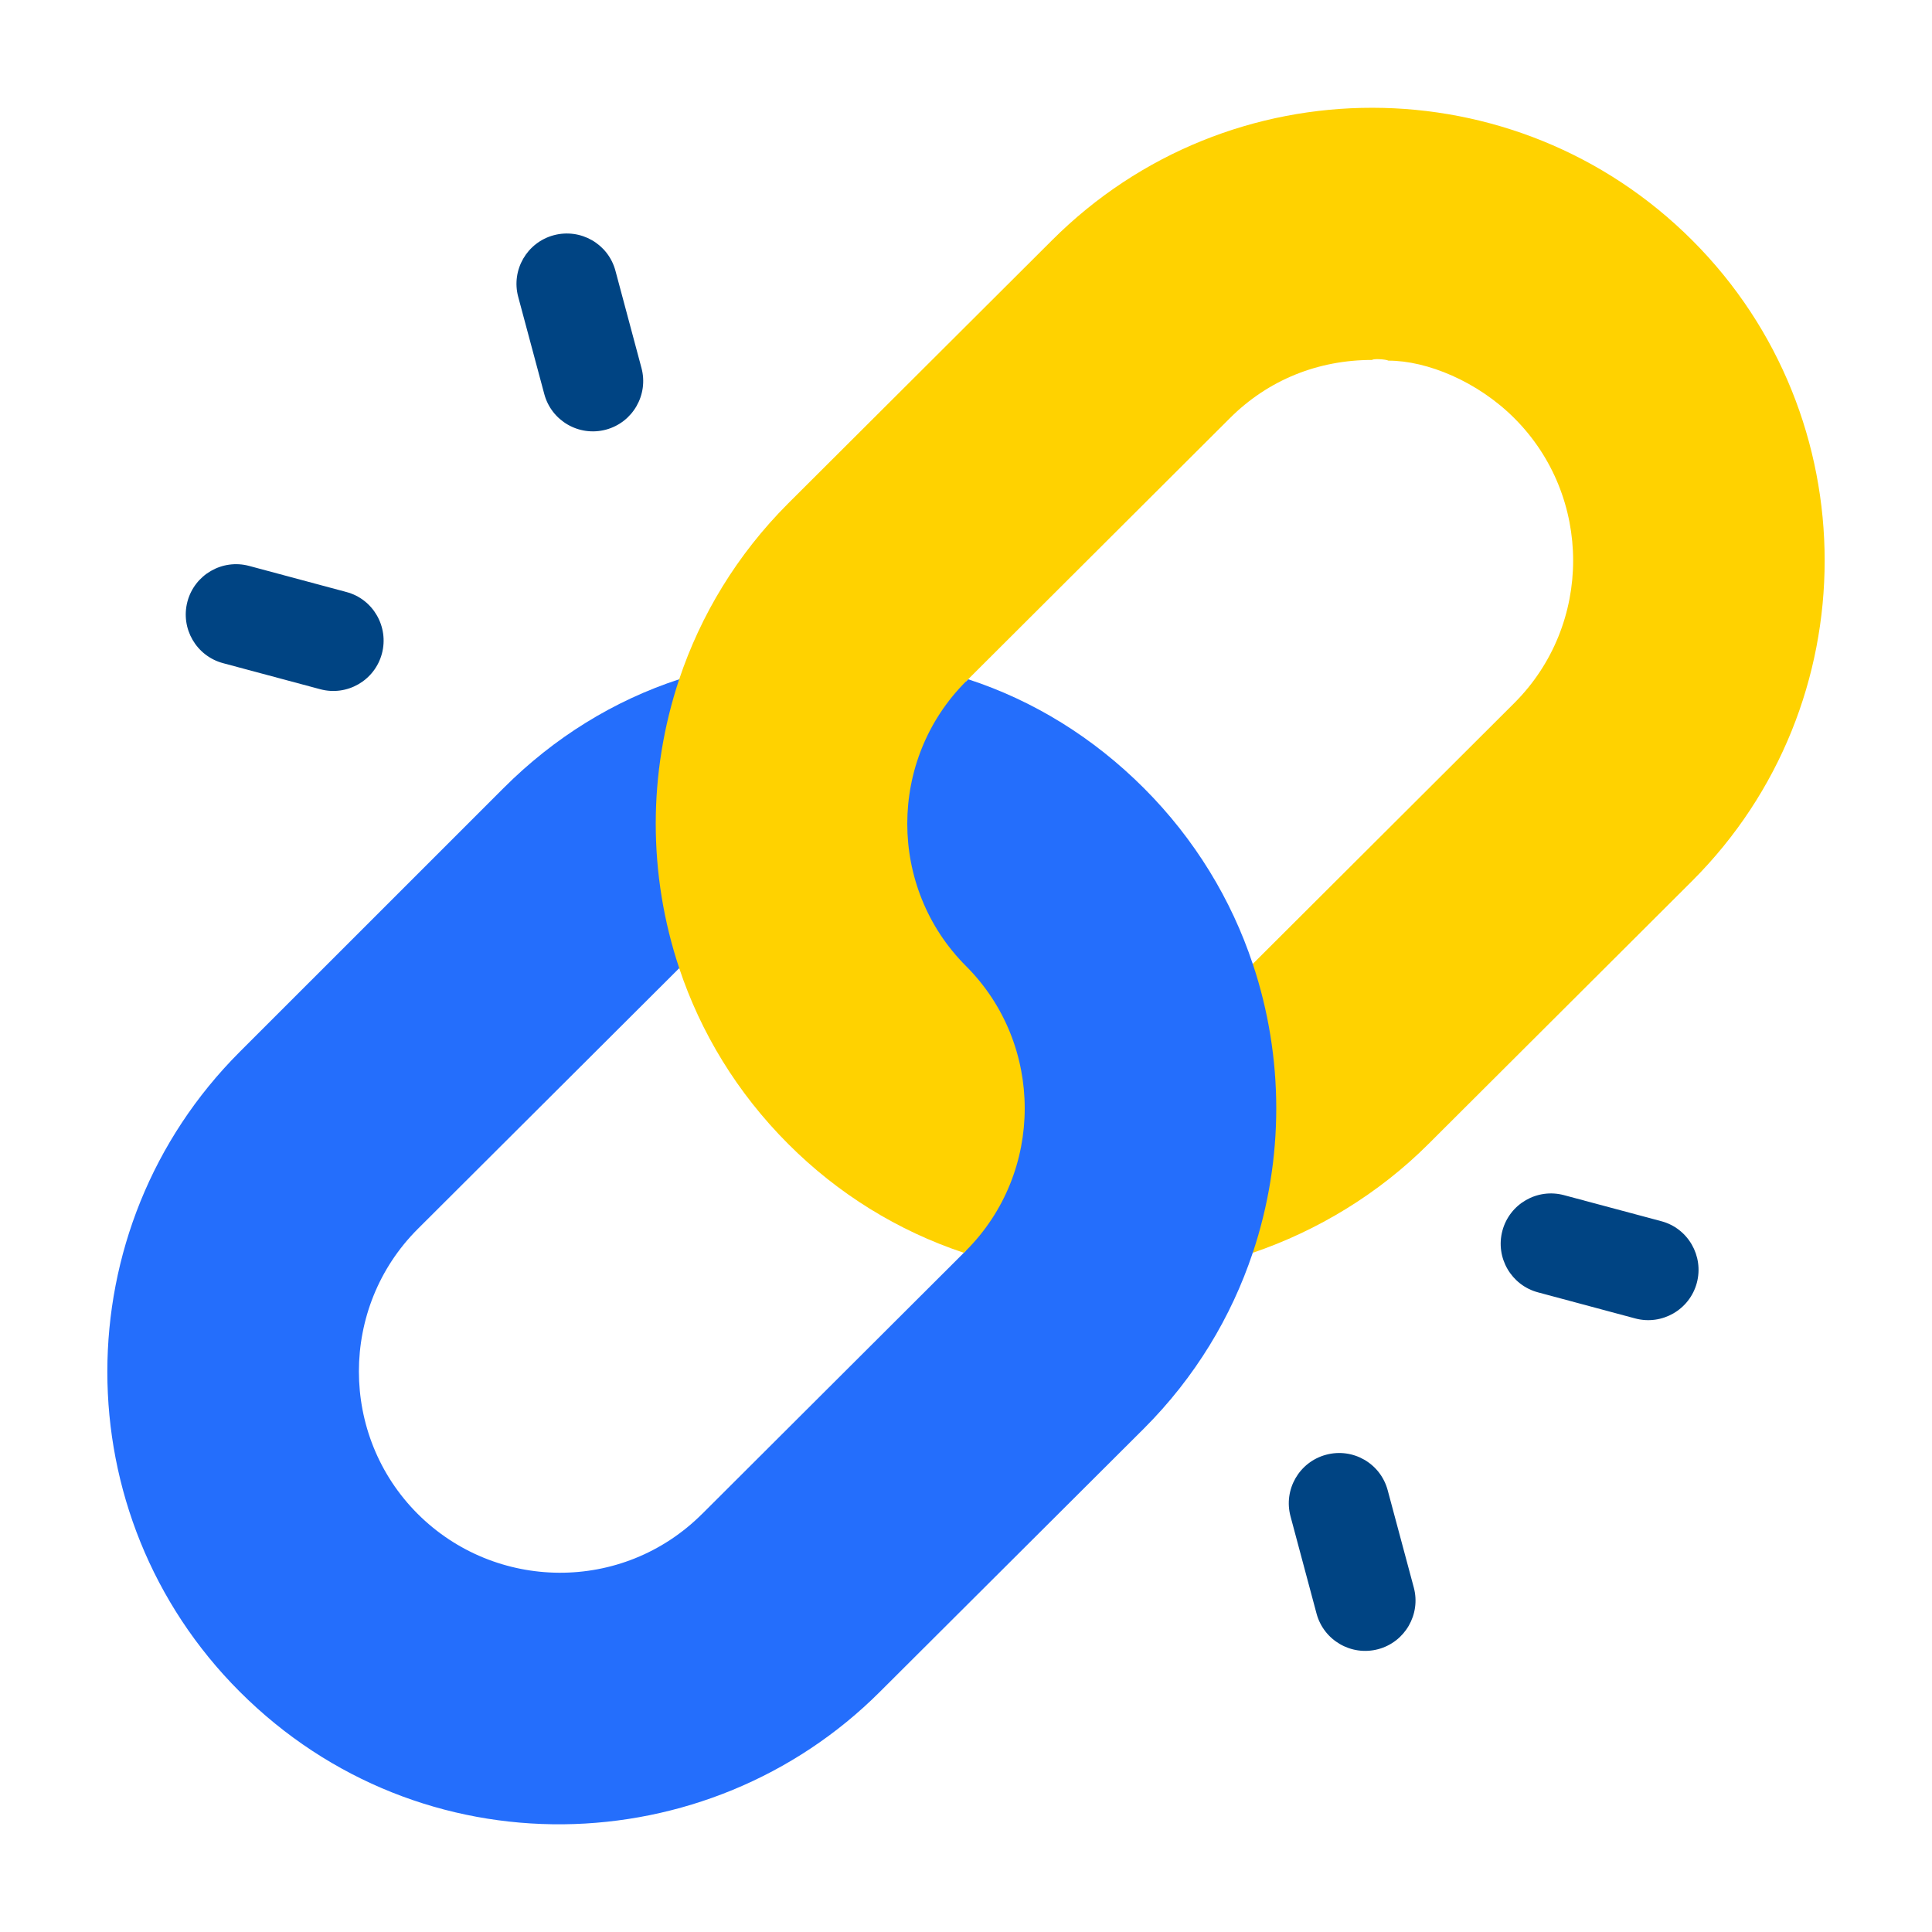
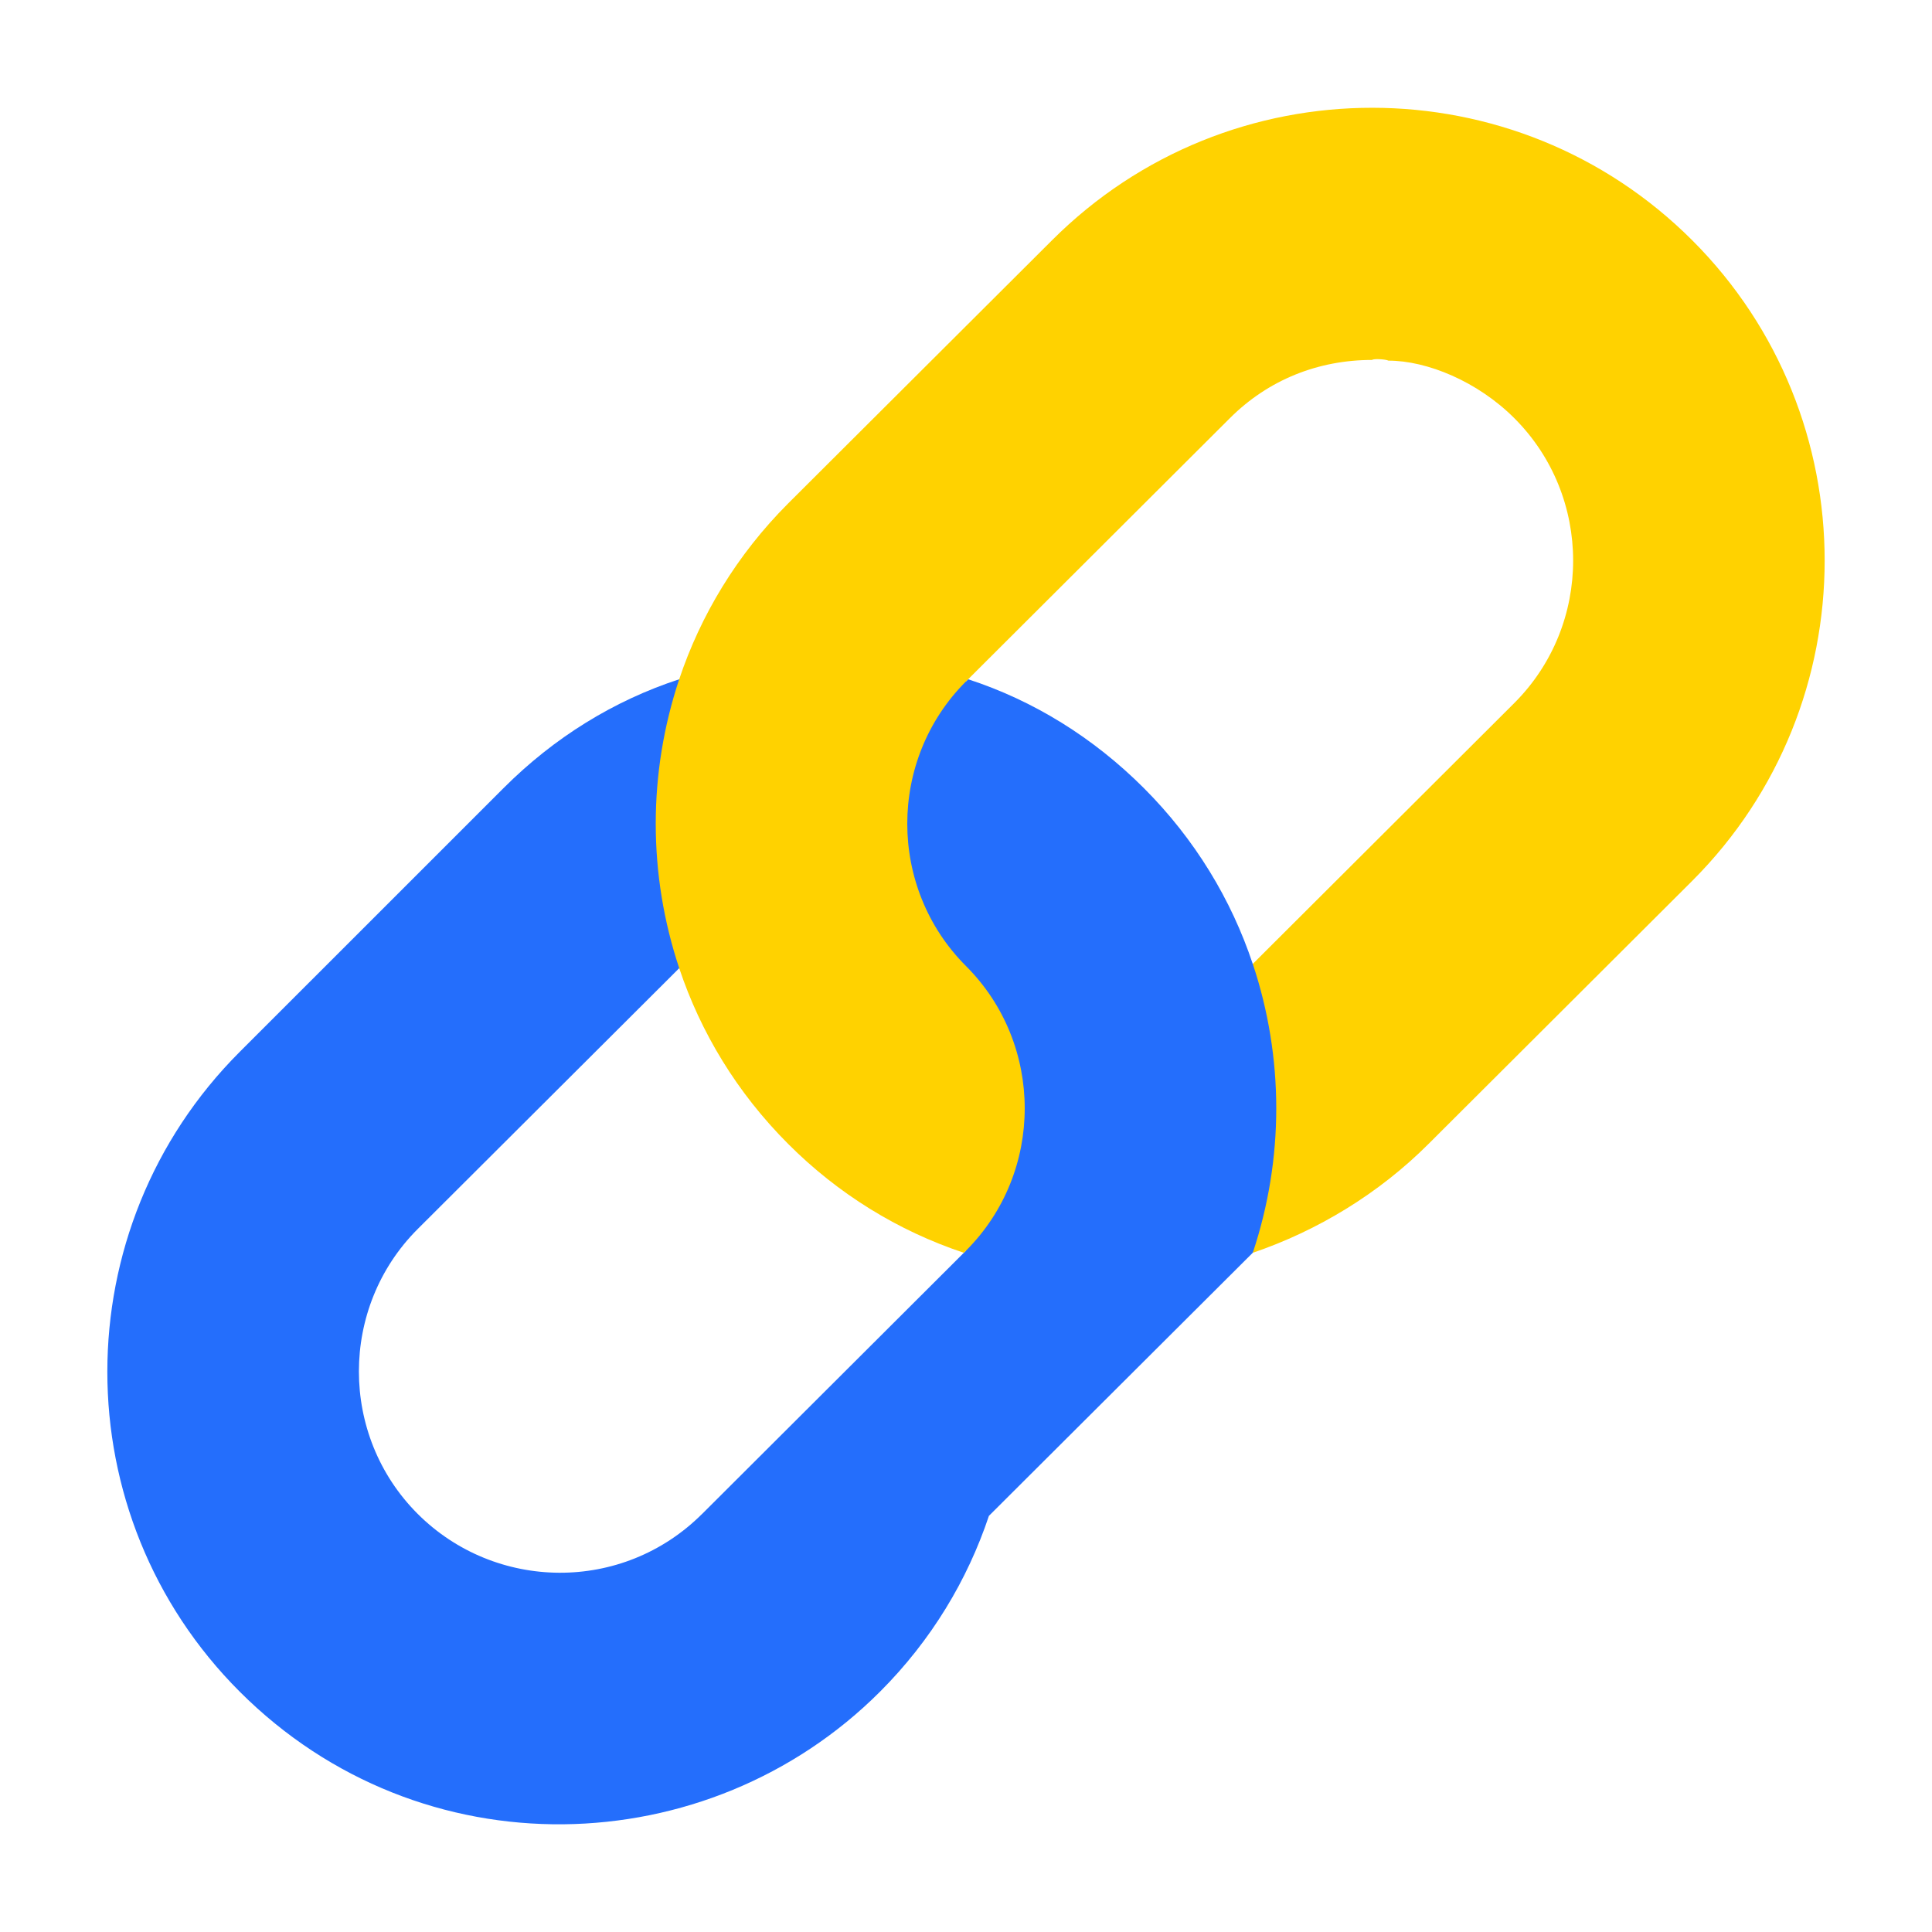
<svg xmlns="http://www.w3.org/2000/svg" width="36" height="36" viewBox="0 0 36 36">
  <g fill="none" fill-rule="evenodd">
    <g>
      <g>
        <g fill-rule="nonzero">
-           <path fill="#246EFC" d="M21.343 21.336l3.037-4.6-3.037-.783c-.397-1.194-1.074-2.32-2.028-3.275-.942-.942-2.055-1.631-3.275-2.029l-.04.04-3.7-.146-1.643.106c-1.22.398-2.334 1.087-3.275 2.029l-4.916 4.915c-3.288 3.288-3.288 8.633 0 11.92 3.381 3.382 8.725 3.21 11.933 0l4.916-4.902c.955-.955 1.63-2.082 2.028-3.275zm-10.258 4.863c-1.485 1.485-3.859 1.445-5.304 0-1.458-1.459-1.458-3.845 0-5.304l4.876-4.863 2.665 2.639L16 21.296 11.085 26.2z" transform="translate(-715 -2224) translate(715 2224) translate(2 2.008)" />
-           <path fill="#004483" d="M25.995 20.925c.134-.501.648-.797 1.148-.663l1.812.485c.5.132.796.648.663 1.149-.134.5-.648.797-1.149.663l-1.811-.486c-.497-.133-.797-.645-.663-1.148zM1.493 9.2c.134-.5.648-.797 1.149-.663l1.811.486c.499.13.797.648.663 1.149-.134.5-.648.797-1.148.663l-1.812-.486c-.497-.133-.797-.645-.663-1.149zM22.532 28.059l-.485-1.812c-.134-.5.162-1.014.663-1.148.5-.134 1.014.16 1.148.663l.486 1.811c.134.5-.163 1.015-.663 1.149-.503.134-1.016-.166-1.149-.663zM8.142 5.335l-.486-1.812c-.134-.5.163-1.014.663-1.148.5-.133 1.015.16 1.149.663l.485 1.811c.134.5-.162 1.015-.663 1.149-.503.134-1.015-.166-1.148-.663z" transform="translate(-715 -2224) translate(715 2224) translate(2 2.008)" />
+           <path fill="#246EFC" d="M21.343 21.336l3.037-4.6-3.037-.783c-.397-1.194-1.074-2.32-2.028-3.275-.942-.942-2.055-1.631-3.275-2.029l-.04.04-3.7-.146-1.643.106c-1.22.398-2.334 1.087-3.275 2.029l-4.916 4.915c-3.288 3.288-3.288 8.633 0 11.92 3.381 3.382 8.725 3.21 11.933 0c.955-.955 1.63-2.082 2.028-3.275zm-10.258 4.863c-1.485 1.485-3.859 1.445-5.304 0-1.458-1.459-1.458-3.845 0-5.304l4.876-4.863 2.665 2.639L16 21.296 11.085 26.2z" transform="translate(-715 -2224) translate(715 2224) translate(2 2.008)" />
          <path fill="#FFD200" d="M29.534 2.471c-3.288-3.288-8.632-3.301-11.933 0l-4.916 4.903c-.954.955-1.63 2.082-2.029 3.275-.583 1.75-.583 3.633 0 5.383.398 1.194 1.075 2.32 2.03 3.275.927.929 2.041 1.618 3.274 2.029l.04-.04c1.459-1.458 1.459-3.845 0-5.303-1.459-1.459-1.459-3.846 0-5.304l4.915-4.903c.716-.716 1.645-1.087 2.652-1.087.027-.027.252-.014.305.013.716 0 1.658.384 2.347 1.074 1.459 1.458 1.459 3.845 0 5.304l-4.875 4.863c.583 1.75.583 3.633 0 5.383 1.206-.411 2.346-1.1 3.275-2.029l4.915-4.903c3.288-3.288 3.288-8.645 0-11.933z" transform="translate(-715 -2224) translate(715 2224) translate(2 2.008)" />
        </g>
      </g>
    </g>
  </g>
</svg>